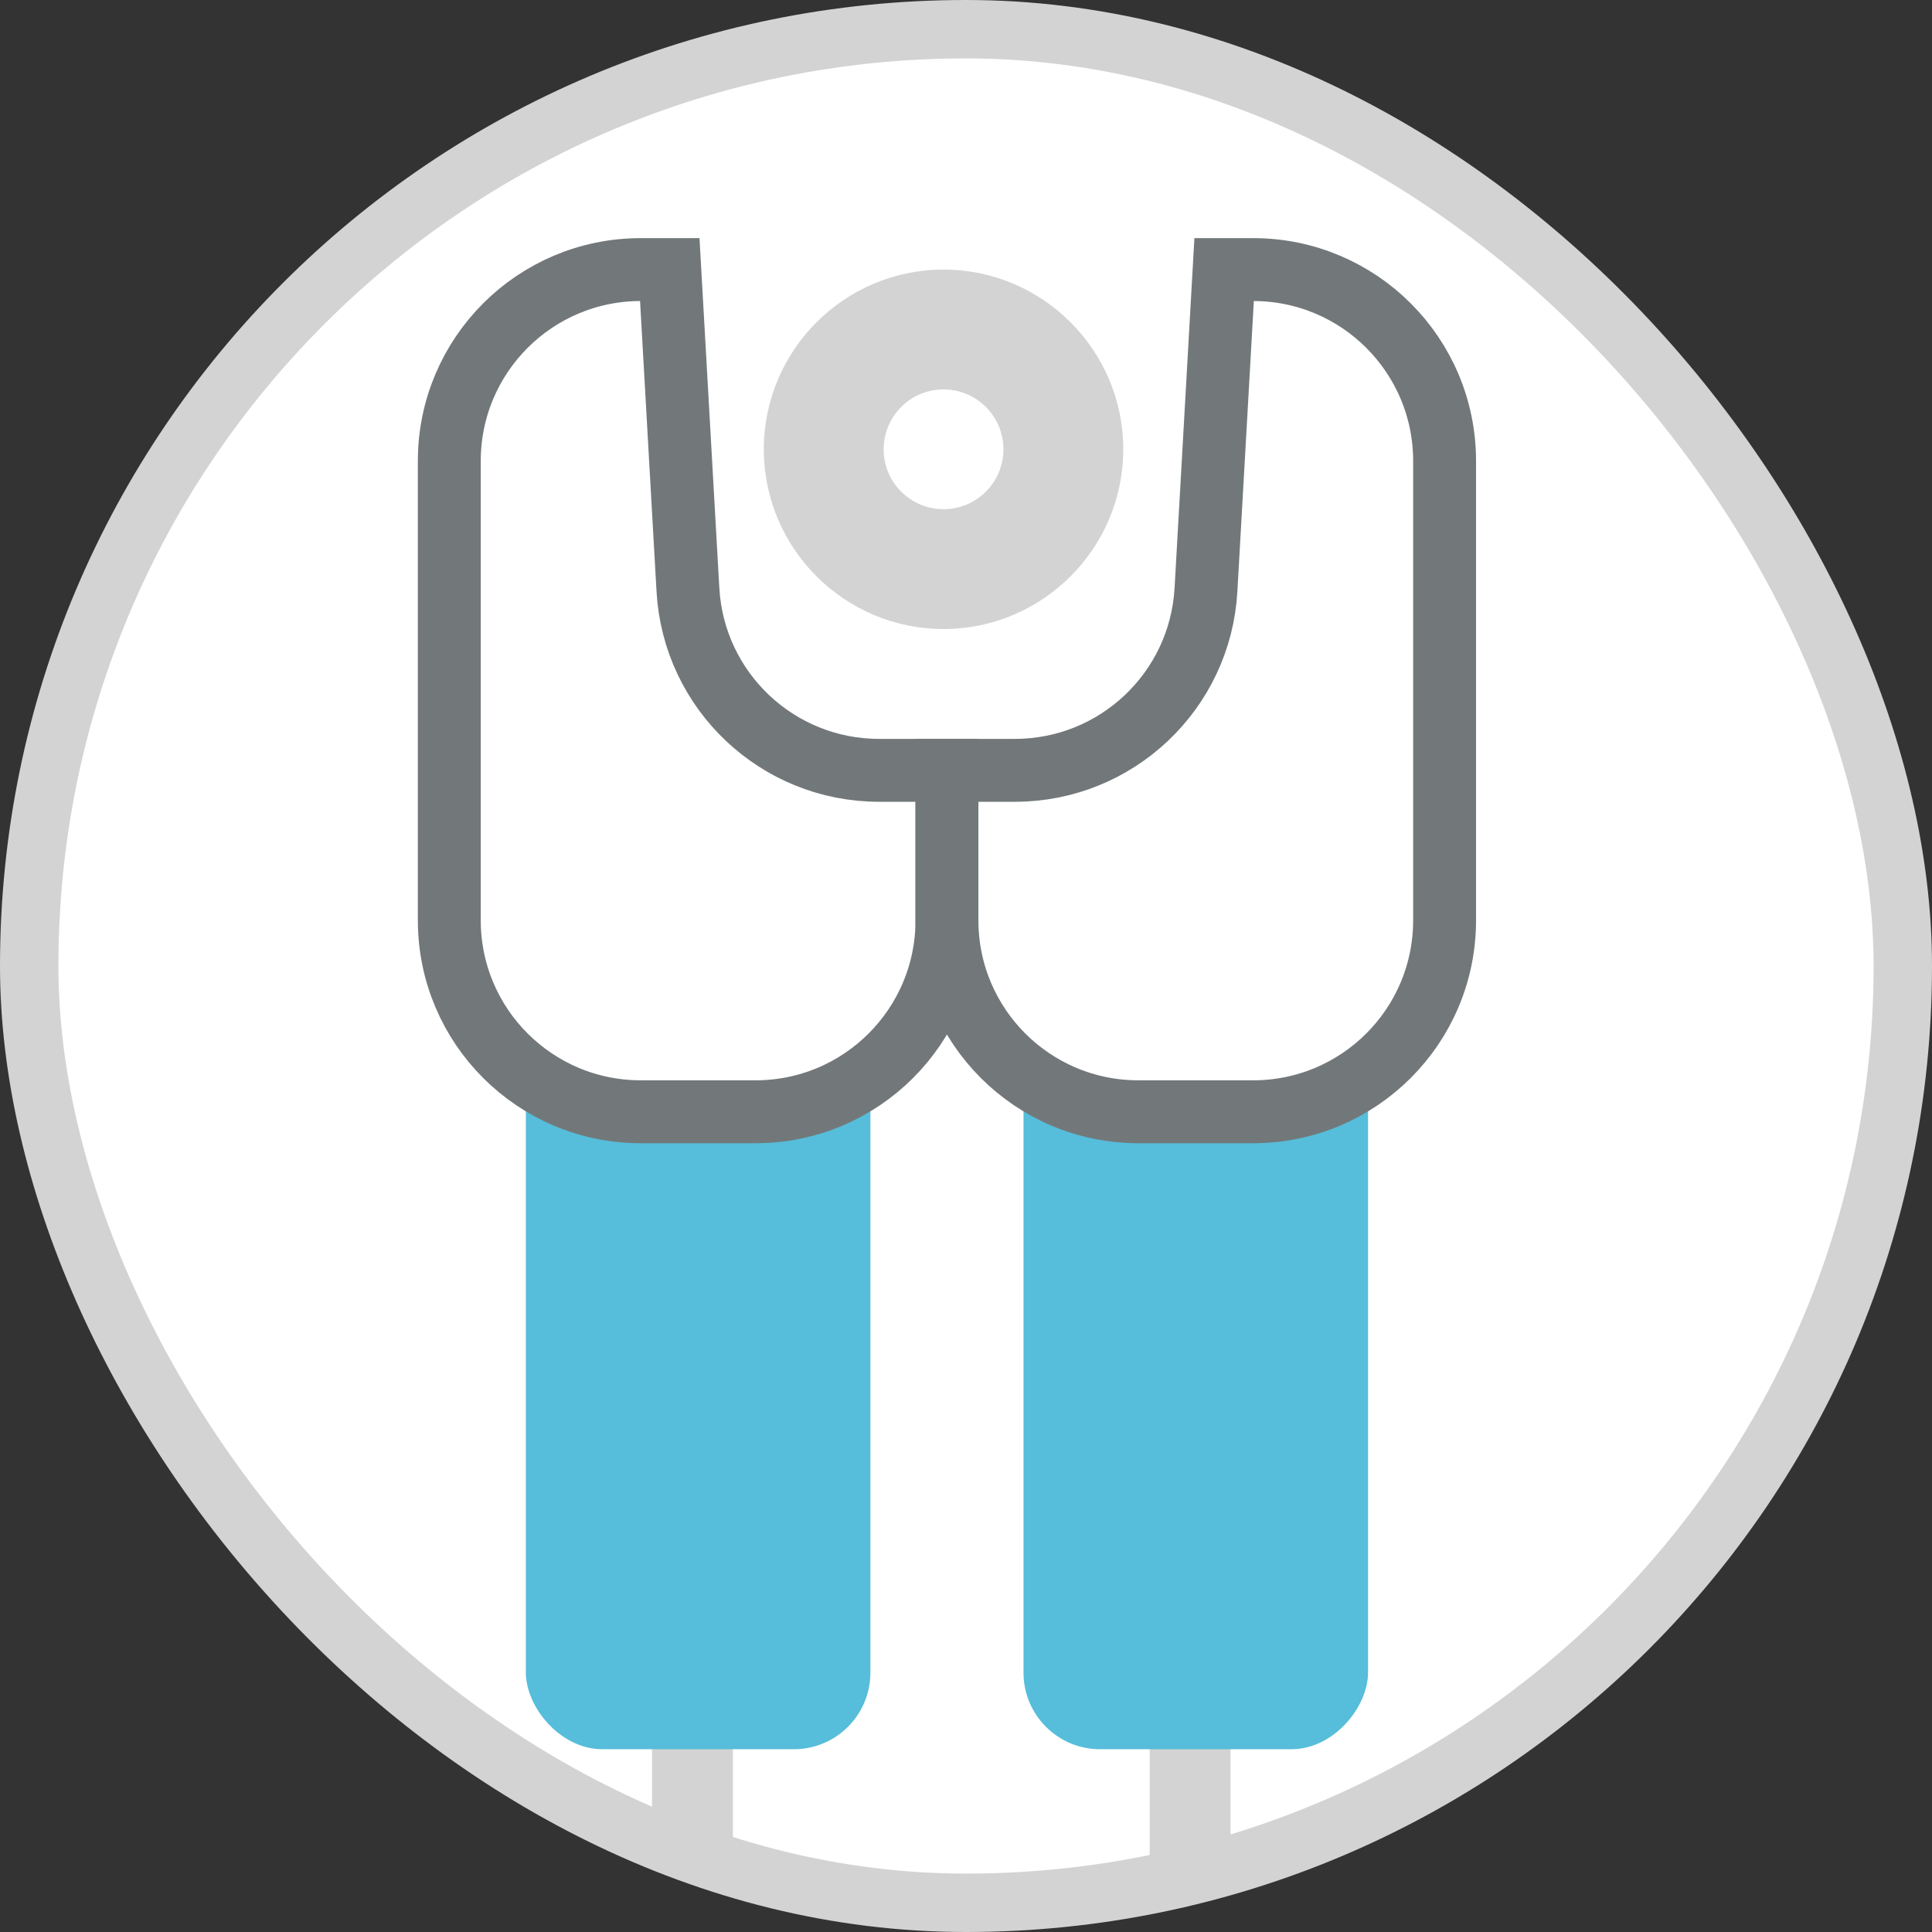
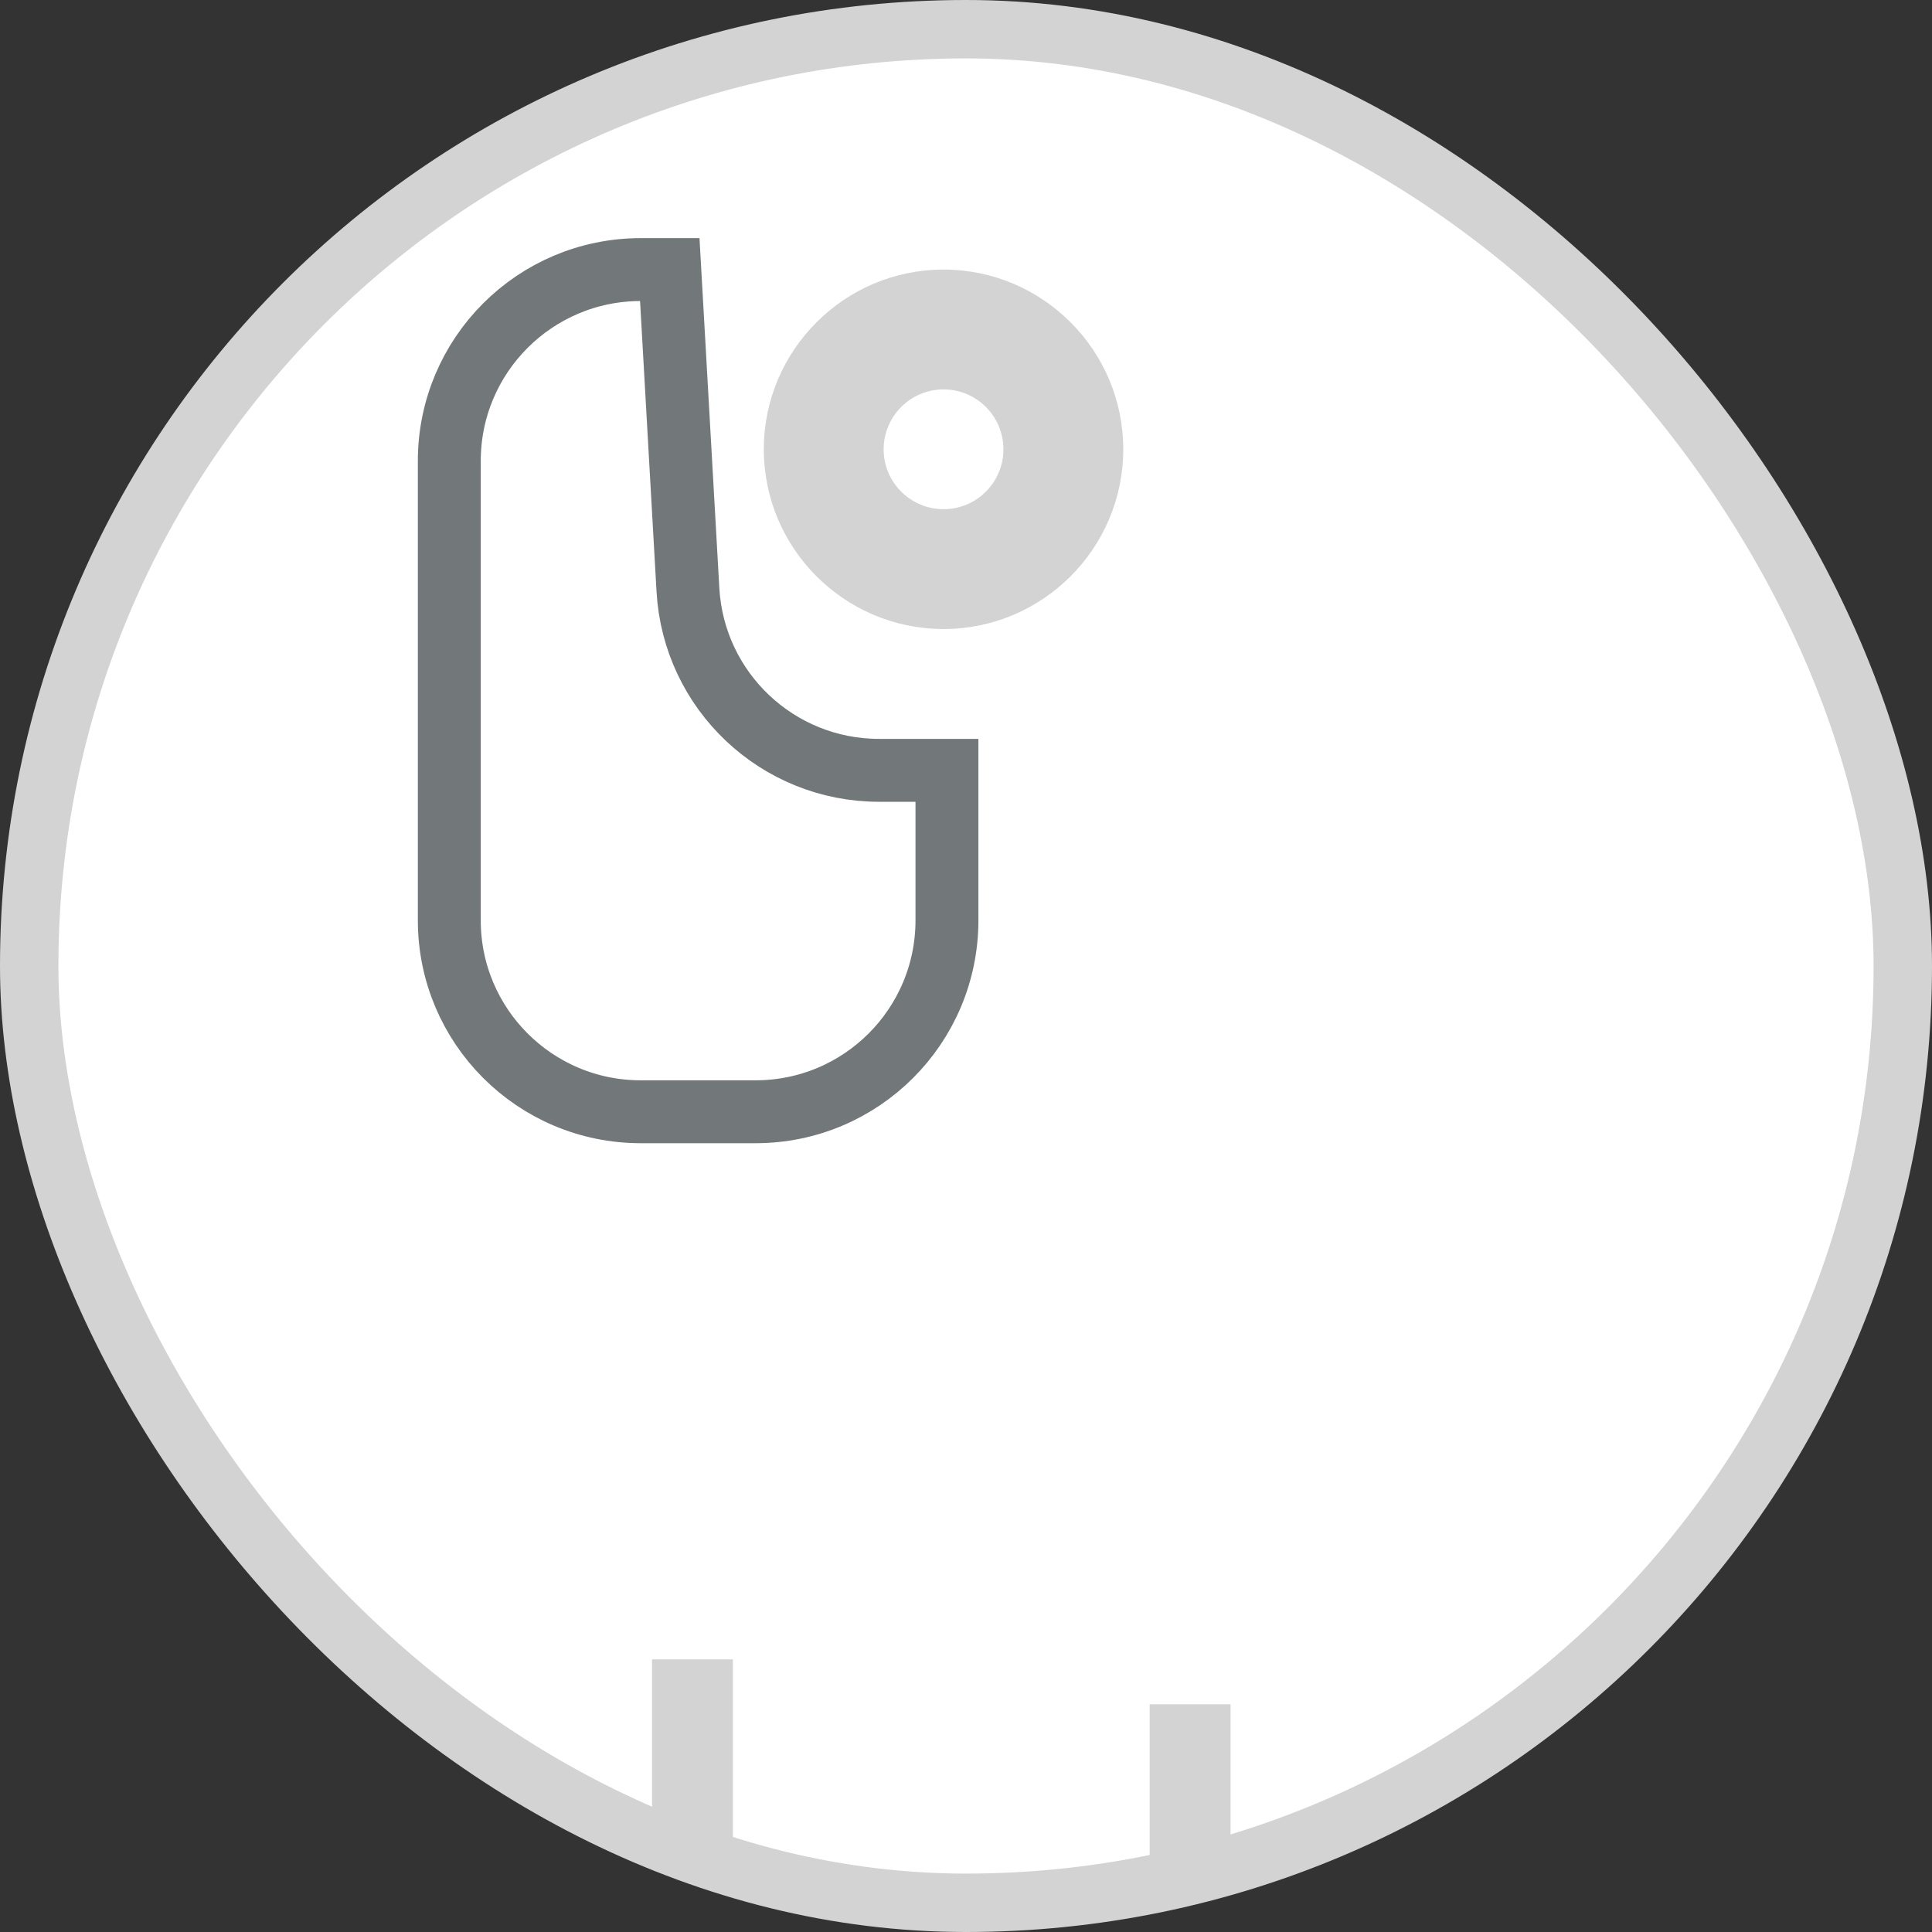
<svg xmlns="http://www.w3.org/2000/svg" width="43" height="43" viewBox="0 0 43 43">
  <rect x="0" y="0" width="43" height="43" fill="#333333" stroke="none" />
  <g fill="none" fill-rule="evenodd">
    <rect width="41.7" height="41.7" x=".65" y=".65" fill="#FFF" stroke="#D3D3D3" stroke-width="1.3" rx="20.85" />
    <path fill="#D3D3D3" d="M14.512 36.932H16.312V41.008H14.512zM25.588 37.932H27.388V42.008H25.588z" />
    <g transform="translate(10 6)">
-       <rect width="7.668" height="16.744" x="1.704" y="16.188" fill="#56BDDA" rx="1.704" />
      <path fill="#FFF" stroke="#727879" stroke-width="1.4" d="M4.26 0h.647l.404 7.125c.127 2.256 1.994 4.02 4.253 4.02h1.512v3.339c0 2.353-1.907 4.26-4.26 4.26H4.26c-2.353 0-4.26-1.907-4.26-4.26V4.26C0 1.907 1.907 0 4.26 0z" />
      <g transform="matrix(-1 0 0 1 22.152 0)">
-         <rect width="7.668" height="16.744" x="1.704" y="16.188" fill="#56BDDA" rx="1.704" />
-         <path fill="#FFF" stroke="#727879" stroke-width="1.4" d="M4.26 0h.647l.404 7.125c.127 2.256 1.994 4.02 4.253 4.02h1.512v3.339c0 2.353-1.907 4.26-4.26 4.26H4.26c-2.353 0-4.26-1.907-4.26-4.26V4.26C0 1.907 1.907 0 4.26 0z" />
-       </g>
+         </g>
    </g>
    <path fill="#D3D3D3" fill-rule="nonzero" d="M21 14c2.205 0 4-1.795 4-4s-1.795-4-4-4-4 1.795-4 4 1.795 4 4 4zm0-5.333c.736 0 1.333.598 1.333 1.333s-.597 1.333-1.333 1.333-1.333-.598-1.333-1.333.597-1.333 1.333-1.333z" />
  </g>
</svg>